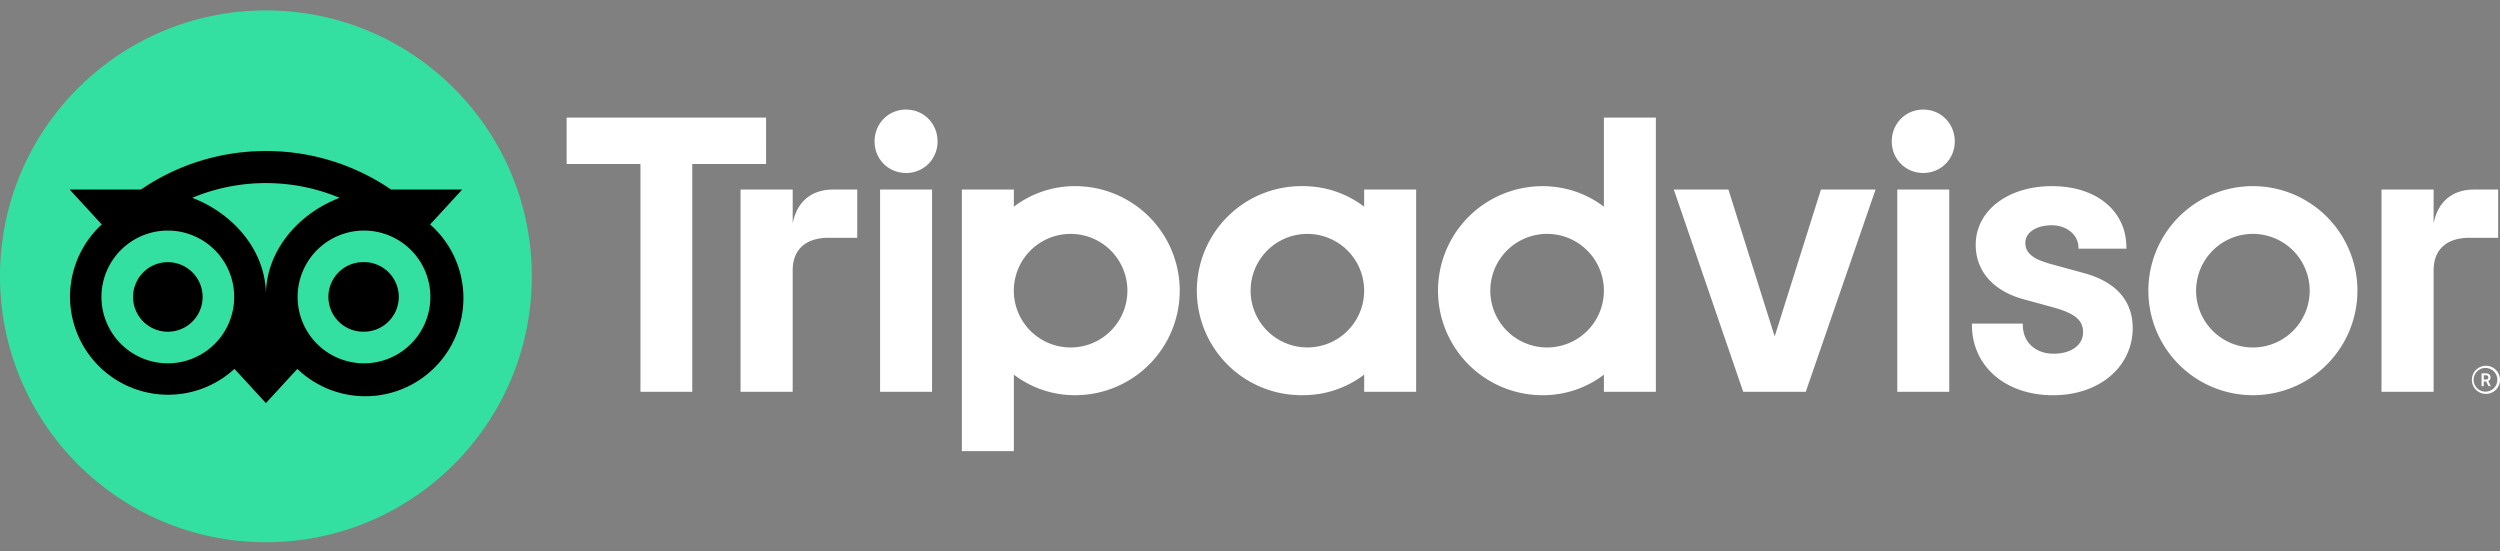
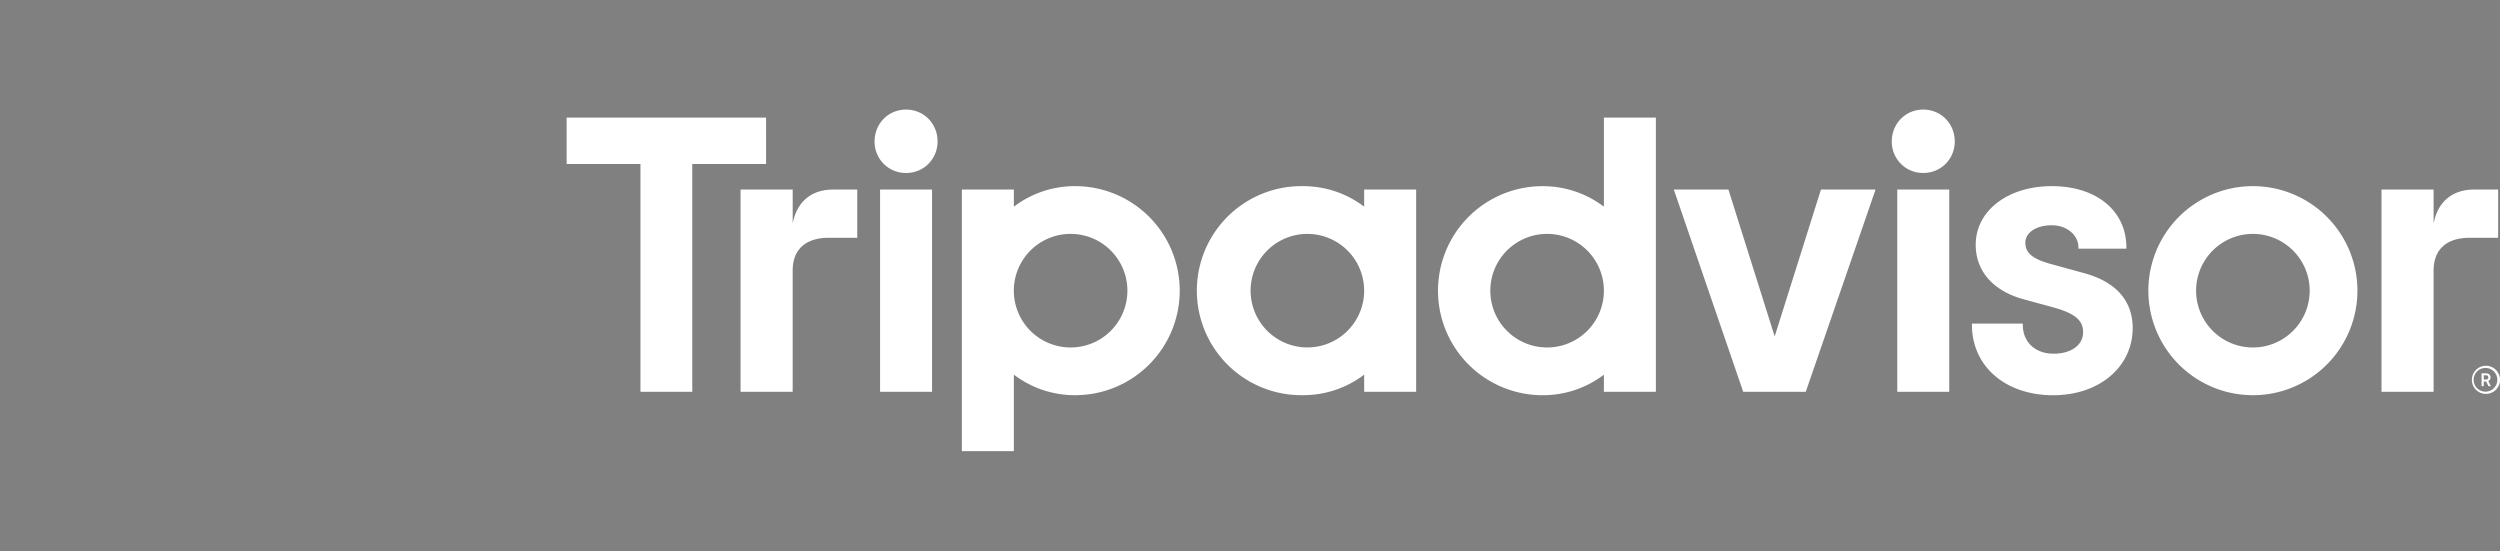
<svg xmlns="http://www.w3.org/2000/svg" width="127" height="28" fill="none">
  <rect width="100%" height="100%" fill="#808080" stroke="none" />
  <g clip-path="url(#a)">
    <path fill="#fff" d="M126.286 18.581a.714.714 0 1 0 0 1.429.714.714 0 0 0 0-1.429zm0 1.315a.602.602 0 1 1 .001-1.203.602.602 0 0 1-.001 1.203zm.233-.723c0-.13-.093-.207-.228-.207h-.228v.65h.111v-.235h.123l.117.236h.121l-.13-.26a.191.191 0 0 0 .114-.184zm-.233.107h-.11v-.216h.11c.076 0 .121.038.121.107 0 .071-.047.11-.121.11zm-86.017-7.924V9.63H37.62v10.272h2.648v-6.16c0-1.115.715-1.663 1.83-1.663h1.45V9.63H42.31c-.97 0-1.811.506-2.042 1.727zm5.759-5.79c-.905 0-1.6.716-1.6 1.622 0 .884.695 1.6 1.6 1.6.906 0 1.6-.716 1.6-1.6 0-.906-.694-1.621-1.6-1.621zm-1.32 14.336h2.64V9.63h-2.64v10.272zm15.222-5.136a5.31 5.31 0 0 1-5.31 5.31 5.108 5.108 0 0 1-3.116-1.044v3.885h-2.642V9.63h2.642v.87a5.109 5.109 0 0 1 3.116-1.044 5.31 5.31 0 0 1 5.31 5.31zm-2.658 0a2.885 2.885 0 1 0-5.77.001 2.885 2.885 0 0 0 5.77-.001zm48.564-.901-1.541-.423c-1.015-.264-1.408-.575-1.408-1.11 0-.523.555-.888 1.349-.888.756 0 1.349.495 1.349 1.129v.059h2.435v-.06c0-1.863-1.52-3.116-3.784-3.116-2.241 0-3.87 1.251-3.87 2.976 0 1.342.889 2.353 2.441 2.773l1.476.403c1.121.31 1.538.655 1.538 1.272 0 .65-.603 1.088-1.499 1.088-.934 0-1.564-.591-1.564-1.47v-.058h-2.584v.058c0 2.107 1.697 3.58 4.127 3.58 2.341 0 4.04-1.438 4.04-3.418 0-.972-.435-2.243-2.505-2.795zM69.299 9.63h2.641v10.272H69.3v-.87a5.109 5.109 0 0 1-3.117 1.043 5.31 5.31 0 1 1 0-10.619c1.183 0 2.256.388 3.116 1.043v-.87zm0 5.136a2.884 2.884 0 1 0-5.768 0 2.884 2.884 0 0 0 5.768 0zm12.179-8.792h2.64v13.93h-2.64v-.87a5.108 5.108 0 0 1-3.117 1.043 5.31 5.31 0 1 1 0-10.62c1.183 0 2.256.389 3.117 1.044V5.974zm0 8.792a2.885 2.885 0 1 0-5.77.001 2.885 2.885 0 0 0 5.77-.001zm14.904 5.136h2.64V9.63h-2.64v10.272zm1.32-14.335c-.905 0-1.6.715-1.6 1.62 0 .885.695 1.6 1.6 1.6.906 0 1.6-.715 1.6-1.6 0-.905-.694-1.62-1.6-1.62zm22.055 9.199a5.31 5.31 0 1 1-10.62 0 5.31 5.31 0 0 1 10.62 0zm-2.425 0a2.885 2.885 0 1 0-5.77.002 2.885 2.885 0 0 0 5.77-.002zM38.916 5.974H28.785V8.33h3.75v11.572h2.632V8.33h3.75V5.974zM90.154 17.09l-2.35-7.46H85.03l3.525 10.273h3.178L95.278 9.63h-2.774l-2.35 7.459zm33.473-5.733V9.63h-2.647v10.272h2.647v-6.16c0-1.115.715-1.663 1.83-1.663h1.449V9.63h-1.237c-.969 0-1.81.506-2.042 1.727z" />
-     <path fill="#34E0A1" d="M13.508 27.545c7.46 0 13.508-6.048 13.508-13.508 0-7.46-6.048-13.508-13.508-13.508C6.048.53 0 6.577 0 14.037c0 7.46 6.048 13.508 13.508 13.508z" />
-     <path fill="#000" d="m21.851 11.402 1.63-1.774h-3.615a11.222 11.222 0 0 0-6.358-1.956c-2.36 0-4.54.722-6.347 1.956H3.538l1.63 1.774a4.982 4.982 0 1 0 6.743 7.336l1.597 1.739 1.597-1.737a4.985 4.985 0 1 0 6.746-7.338zM8.526 18.456a3.371 3.371 0 1 1-.001-6.743 3.371 3.371 0 0 1 0 6.743zm4.983-3.47c0-2.218-1.613-4.123-3.743-4.937a9.674 9.674 0 0 1 3.742-.748c1.326 0 2.591.267 3.743.748-2.128.816-3.742 2.719-3.742 4.937zm4.982 3.47a3.371 3.371 0 1 1 0-6.743 3.371 3.371 0 0 1 0 6.743zm0-5.14a1.767 1.767 0 1 0 0 3.533 1.767 1.767 0 0 0 0-3.534zm-8.198 1.768a1.767 1.767 0 1 1-3.534.001 1.767 1.767 0 0 1 3.534 0z" />
  </g>
  <defs>
    <clipPath id="a">
      <path fill="#fff" d="M0 .53h127v27.016H0z" />
    </clipPath>
  </defs>
</svg>